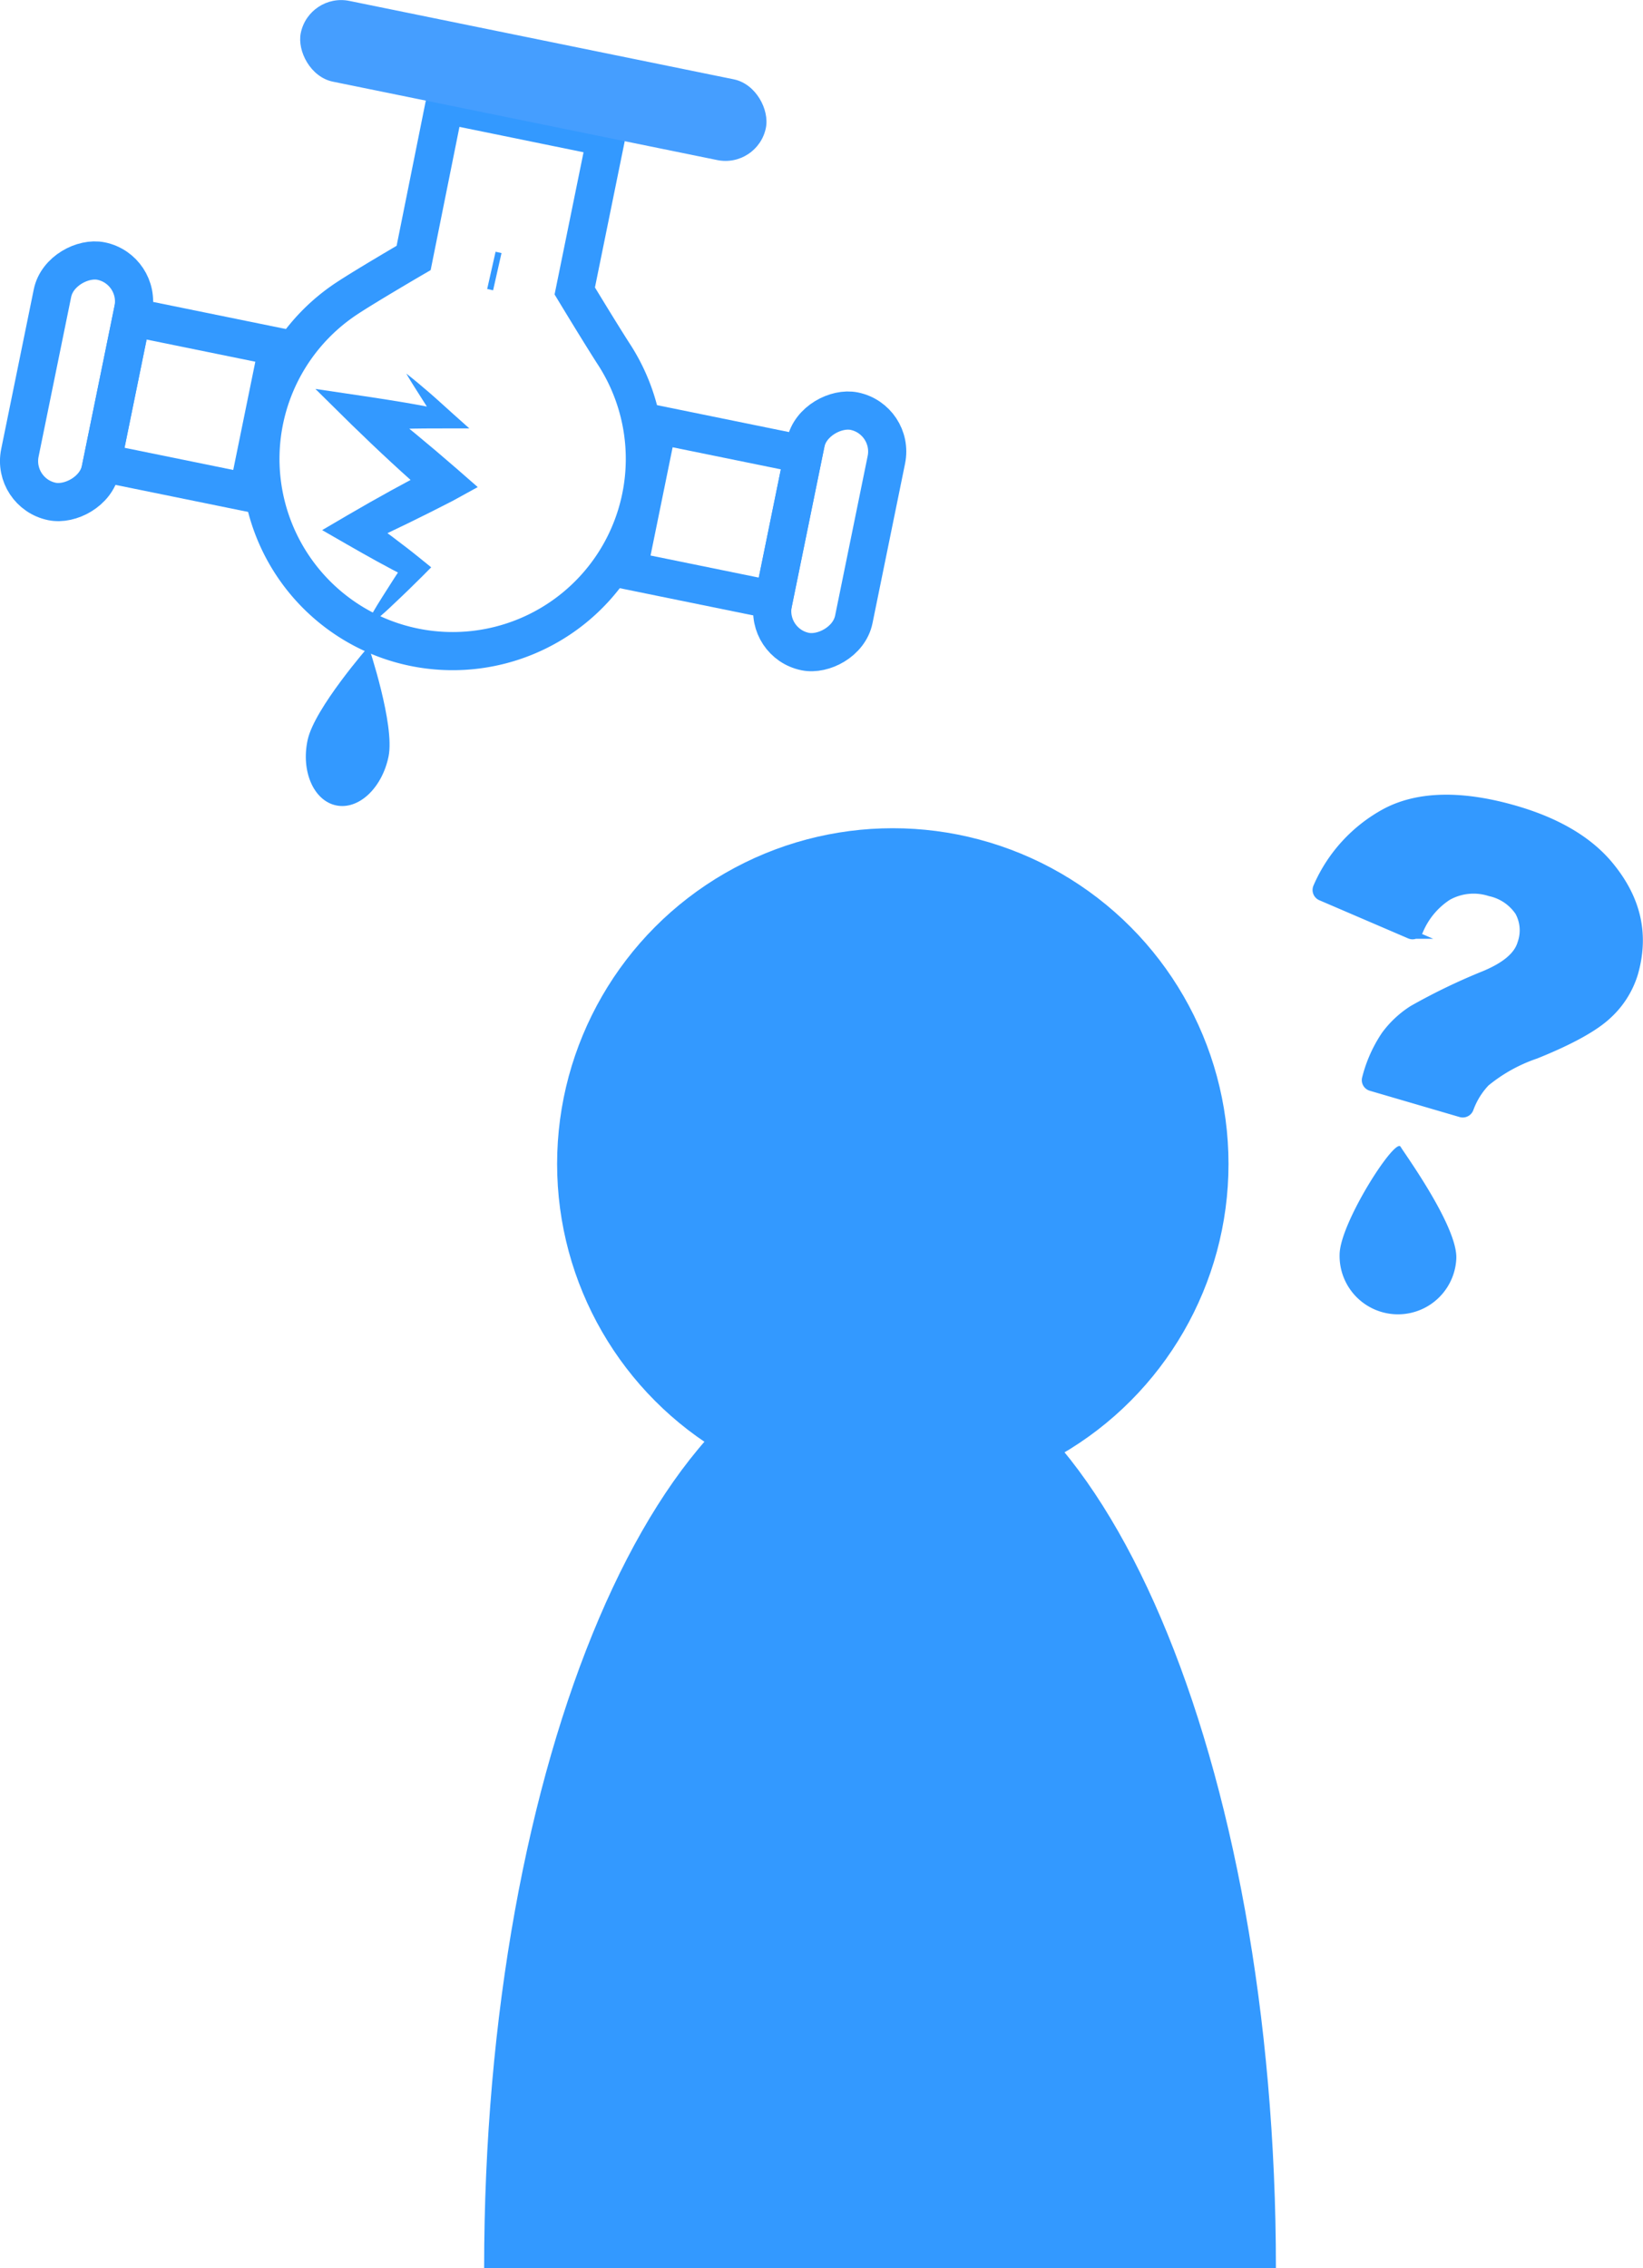
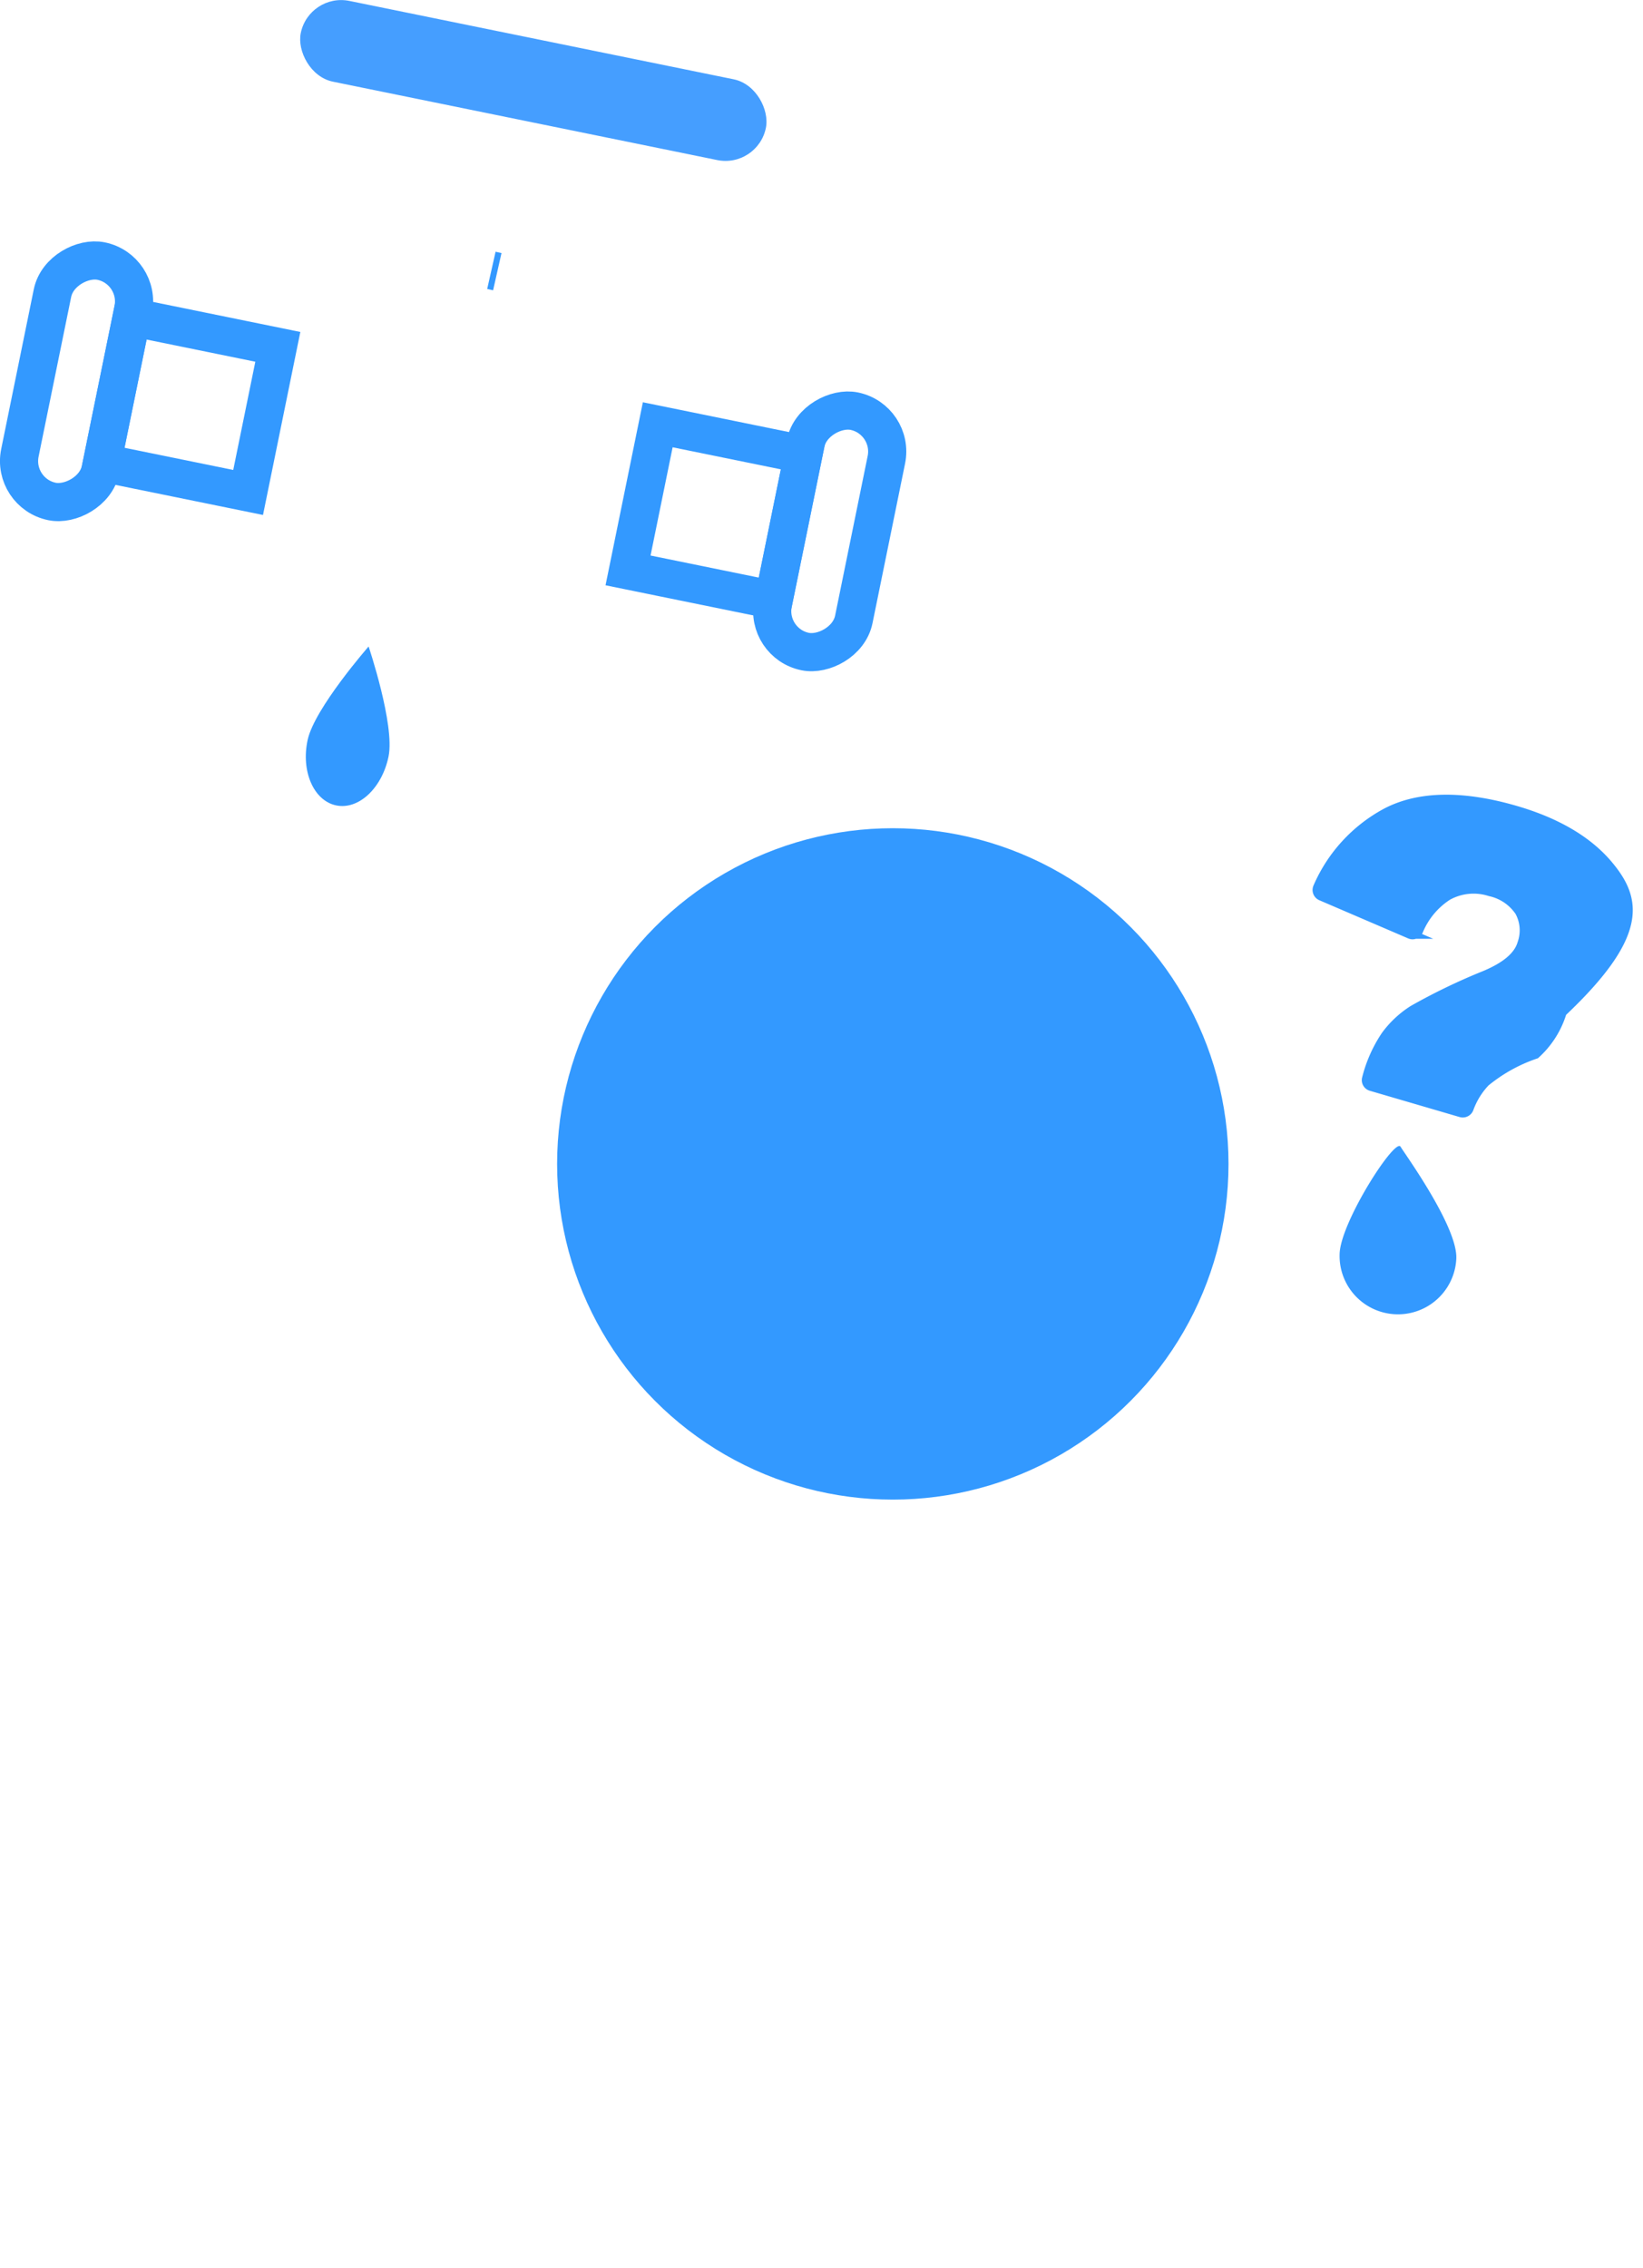
<svg xmlns="http://www.w3.org/2000/svg" id="レイヤー_1" data-name="レイヤー 1" viewBox="0 0 172.23 237.77">
  <defs>
    <style>.cls-1{fill:none;stroke-width:4px;}.cls-1,.cls-4{stroke:#39f;stroke-miterlimit:10;}.cls-2{fill:#459eff;}.cls-3,.cls-4{fill:#39f;}</style>
  </defs>
  <path class="cls-1" d="M83.39,42.3m1.76.27.62.14" transform="translate(-33.64 -14.23)" />
  <rect class="cls-1" x="45.73" y="48.87" width="15.63" height="15.58" transform="translate(-21.23 -23.79) rotate(11.53)" />
  <rect class="cls-1" x="100.87" y="60.16" width="15.58" height="15.58" transform="translate(-17.86 -34.58) rotate(11.53)" />
  <rect class="cls-1" x="28.81" y="49.87" width="25.72" height="8.64" rx="4.32" transform="translate(69.45 9.97) rotate(101.53)" />
  <rect class="cls-1" x="107.74" y="65.6" width="25.72" height="8.64" rx="4.32" transform="translate(179.59 -48.49) rotate(101.53)" />
  <path class="cls-1" d="M83.39,42.3" transform="translate(-33.64 -14.23)" />
-   <path class="cls-1" d="M77,41.27,80.07,26l1-.66,15.26,3.12.67,1L93.89,44.73s2.49,4.12,4,6.48A20.15,20.15,0,1,1,70,45.51C72.06,44.15,77,41.27,77,41.27Z" transform="translate(-33.64 -14.23)" />
  <rect class="cls-2" x="64.67" y="18.34" width="49.76" height="8.64" rx="4.32" transform="translate(139.12 48.54) rotate(-168.47)" />
-   <path class="cls-3" d="M76.23,53.39c.86.67,1.69,1.37,2.51,2.08s1.6,1.44,2.41,2.16l1.69,1.51-2.49,0c-1.49,0-3,0-4.45.05s-3,0-4.43-.08l1.26-3q4.48,3.51,8.77,7.24l2.22,1.94L81.1,66.73q-4.65,2.4-9.43,4.6l.14-3c2,1.45,4,2.91,5.92,4.47l1.11.9-.84.85c-1,1-2.09,2.06-3.16,3.06-.52.51-1.08,1-1.63,1.48s-1.11,1-1.68,1.44c.35-.65.72-1.29,1.09-1.92s.75-1.27,1.15-1.89c.78-1.24,1.57-2.47,2.39-3.68l.28,1.76c-2.22-1.11-4.37-2.32-6.51-3.55L67.41,69.8l2.66-1.56q4.53-2.65,9.19-5.06l-.39,3.28C76,64,73.22,61.4,70.5,58.75L66.7,55l5.06.75c1.46.22,2.92.44,4.38.69s2.92.53,4.37.83l-.8,1.56c-.59-.9-1.21-1.78-1.78-2.7S76.77,54.34,76.23,53.39Z" transform="translate(-33.64 -14.23)" />
  <path class="cls-3" d="M74.37,93.53c-.68,3.31-3.13,5.61-5.48,5.13s-3.72-3.56-3-6.87S72.28,82,72.28,82,75.05,90.22,74.37,93.53Z" transform="translate(-33.64 -14.23)" />
  <circle class="cls-4" cx="93.59" cy="122.01" r="34.69" />
-   <path class="cls-4" d="M84.89,252c0-53.06,18.35-96.07,41-96.07s41,43,41,96.07" transform="translate(-33.64 -14.23)" />
-   <path class="cls-4" d="M202.29,105c-2.13-2.58-5.41-4.53-9.76-5.8-5.59-1.63-10.16-1.55-13.57.24a16.12,16.12,0,0,0-7.17,7.81.67.67,0,0,0,.35.89l9.31,4a.66.66,0,0,0,.86-.32,8,8,0,0,1,3.06-3.7,5.63,5.63,0,0,1,4.47-.44,5,5,0,0,1,3.09,2.08,4.11,4.11,0,0,1,.28,3.36c-.38,1.32-1.66,2.42-3.9,3.36a63.47,63.47,0,0,0-7.53,3.63,10.57,10.57,0,0,0-2.86,2.67,14.32,14.32,0,0,0-2,4.49h0a.66.66,0,0,0,.45.82l9.43,2.76a.68.68,0,0,0,.81-.41,8,8,0,0,1,1.72-2.79,16.8,16.8,0,0,1,5.27-2.93c3.58-1.44,6.11-2.83,7.49-4.12a9.68,9.68,0,0,0,2.77-4.38C206,112.19,205.19,108.51,202.29,105Z" transform="translate(-33.64 -14.23)" />
+   <path class="cls-4" d="M202.29,105c-2.13-2.58-5.41-4.53-9.76-5.8-5.59-1.63-10.16-1.55-13.57.24a16.12,16.12,0,0,0-7.17,7.81.67.67,0,0,0,.35.89l9.31,4a.66.66,0,0,0,.86-.32,8,8,0,0,1,3.06-3.7,5.63,5.63,0,0,1,4.47-.44,5,5,0,0,1,3.09,2.08,4.11,4.11,0,0,1,.28,3.36c-.38,1.32-1.66,2.42-3.9,3.36a63.47,63.47,0,0,0-7.53,3.63,10.57,10.57,0,0,0-2.86,2.67,14.32,14.32,0,0,0-2,4.49h0a.66.66,0,0,0,.45.82l9.43,2.76a.68.68,0,0,0,.81-.41,8,8,0,0,1,1.72-2.79,16.8,16.8,0,0,1,5.27-2.93a9.68,9.68,0,0,0,2.77-4.38C206,112.19,205.19,108.51,202.29,105Z" transform="translate(-33.64 -14.23)" />
  <path class="cls-3" d="M180.46,134.44c-.56-1-6.23,7.79-6.39,11.17a6.12,6.12,0,0,0,12.23.55C186.45,142.79,180.77,135,180.46,134.44Z" transform="translate(-33.64 -14.23)" />
</svg>